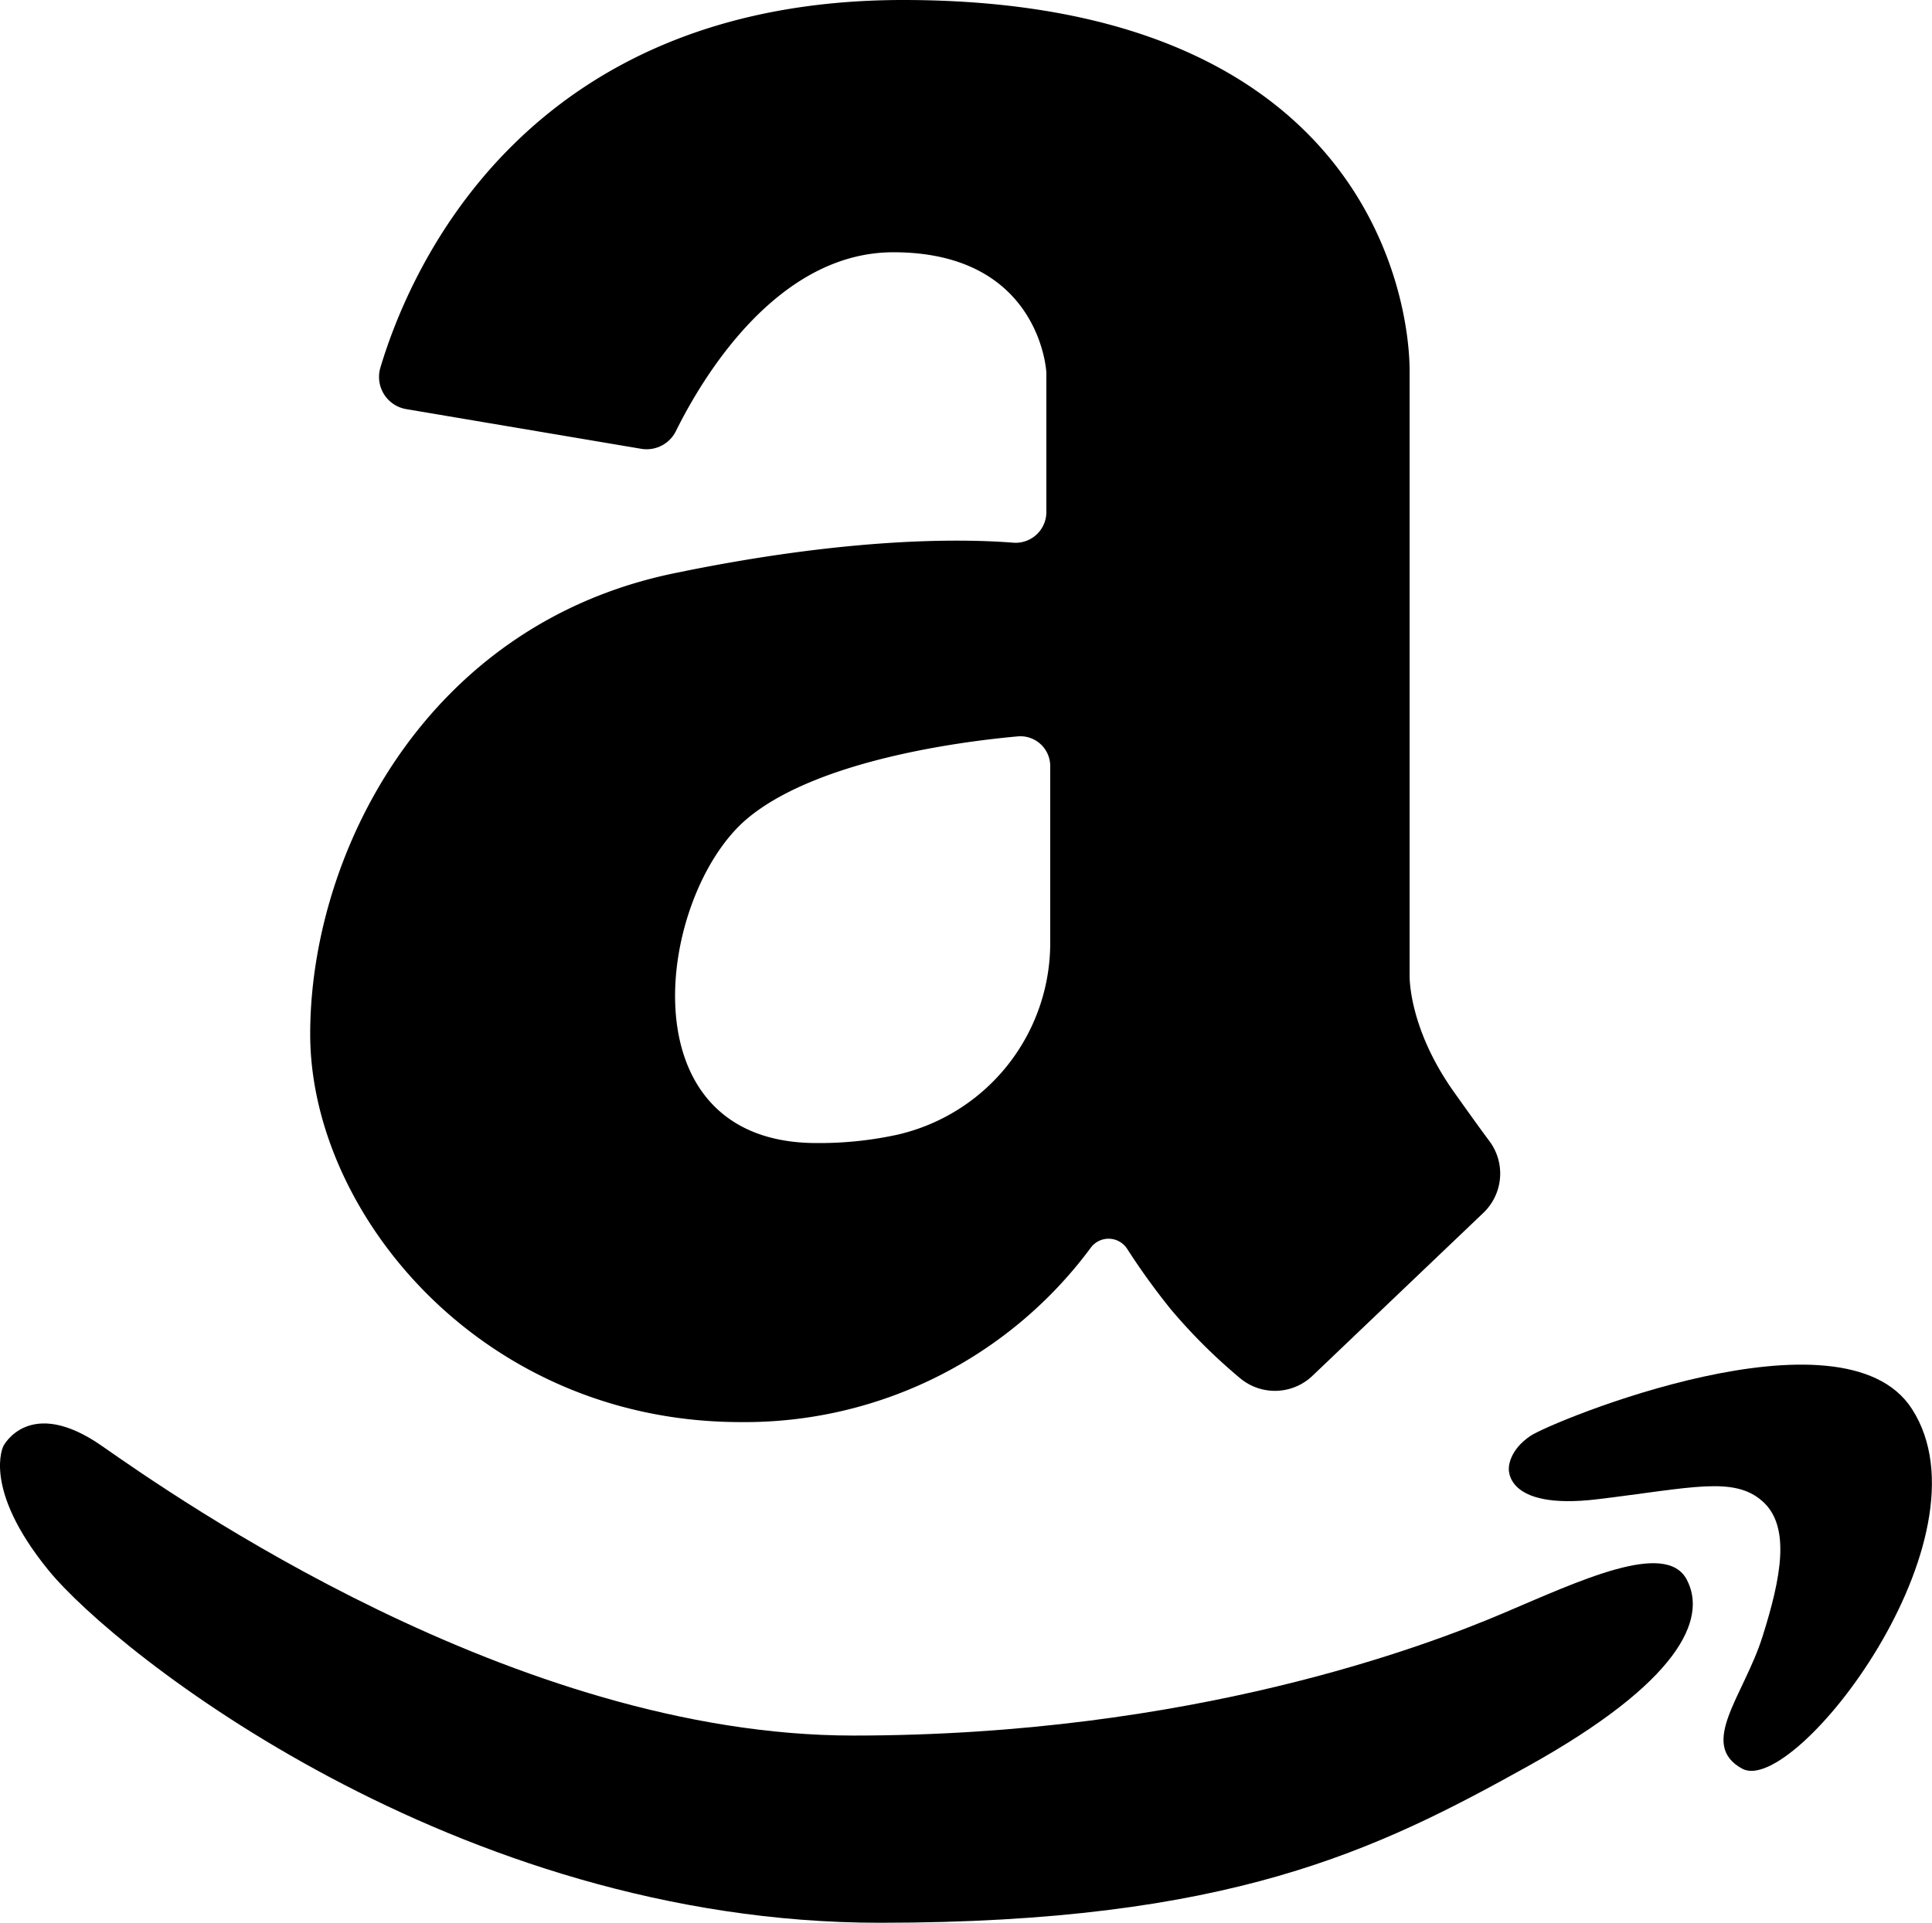
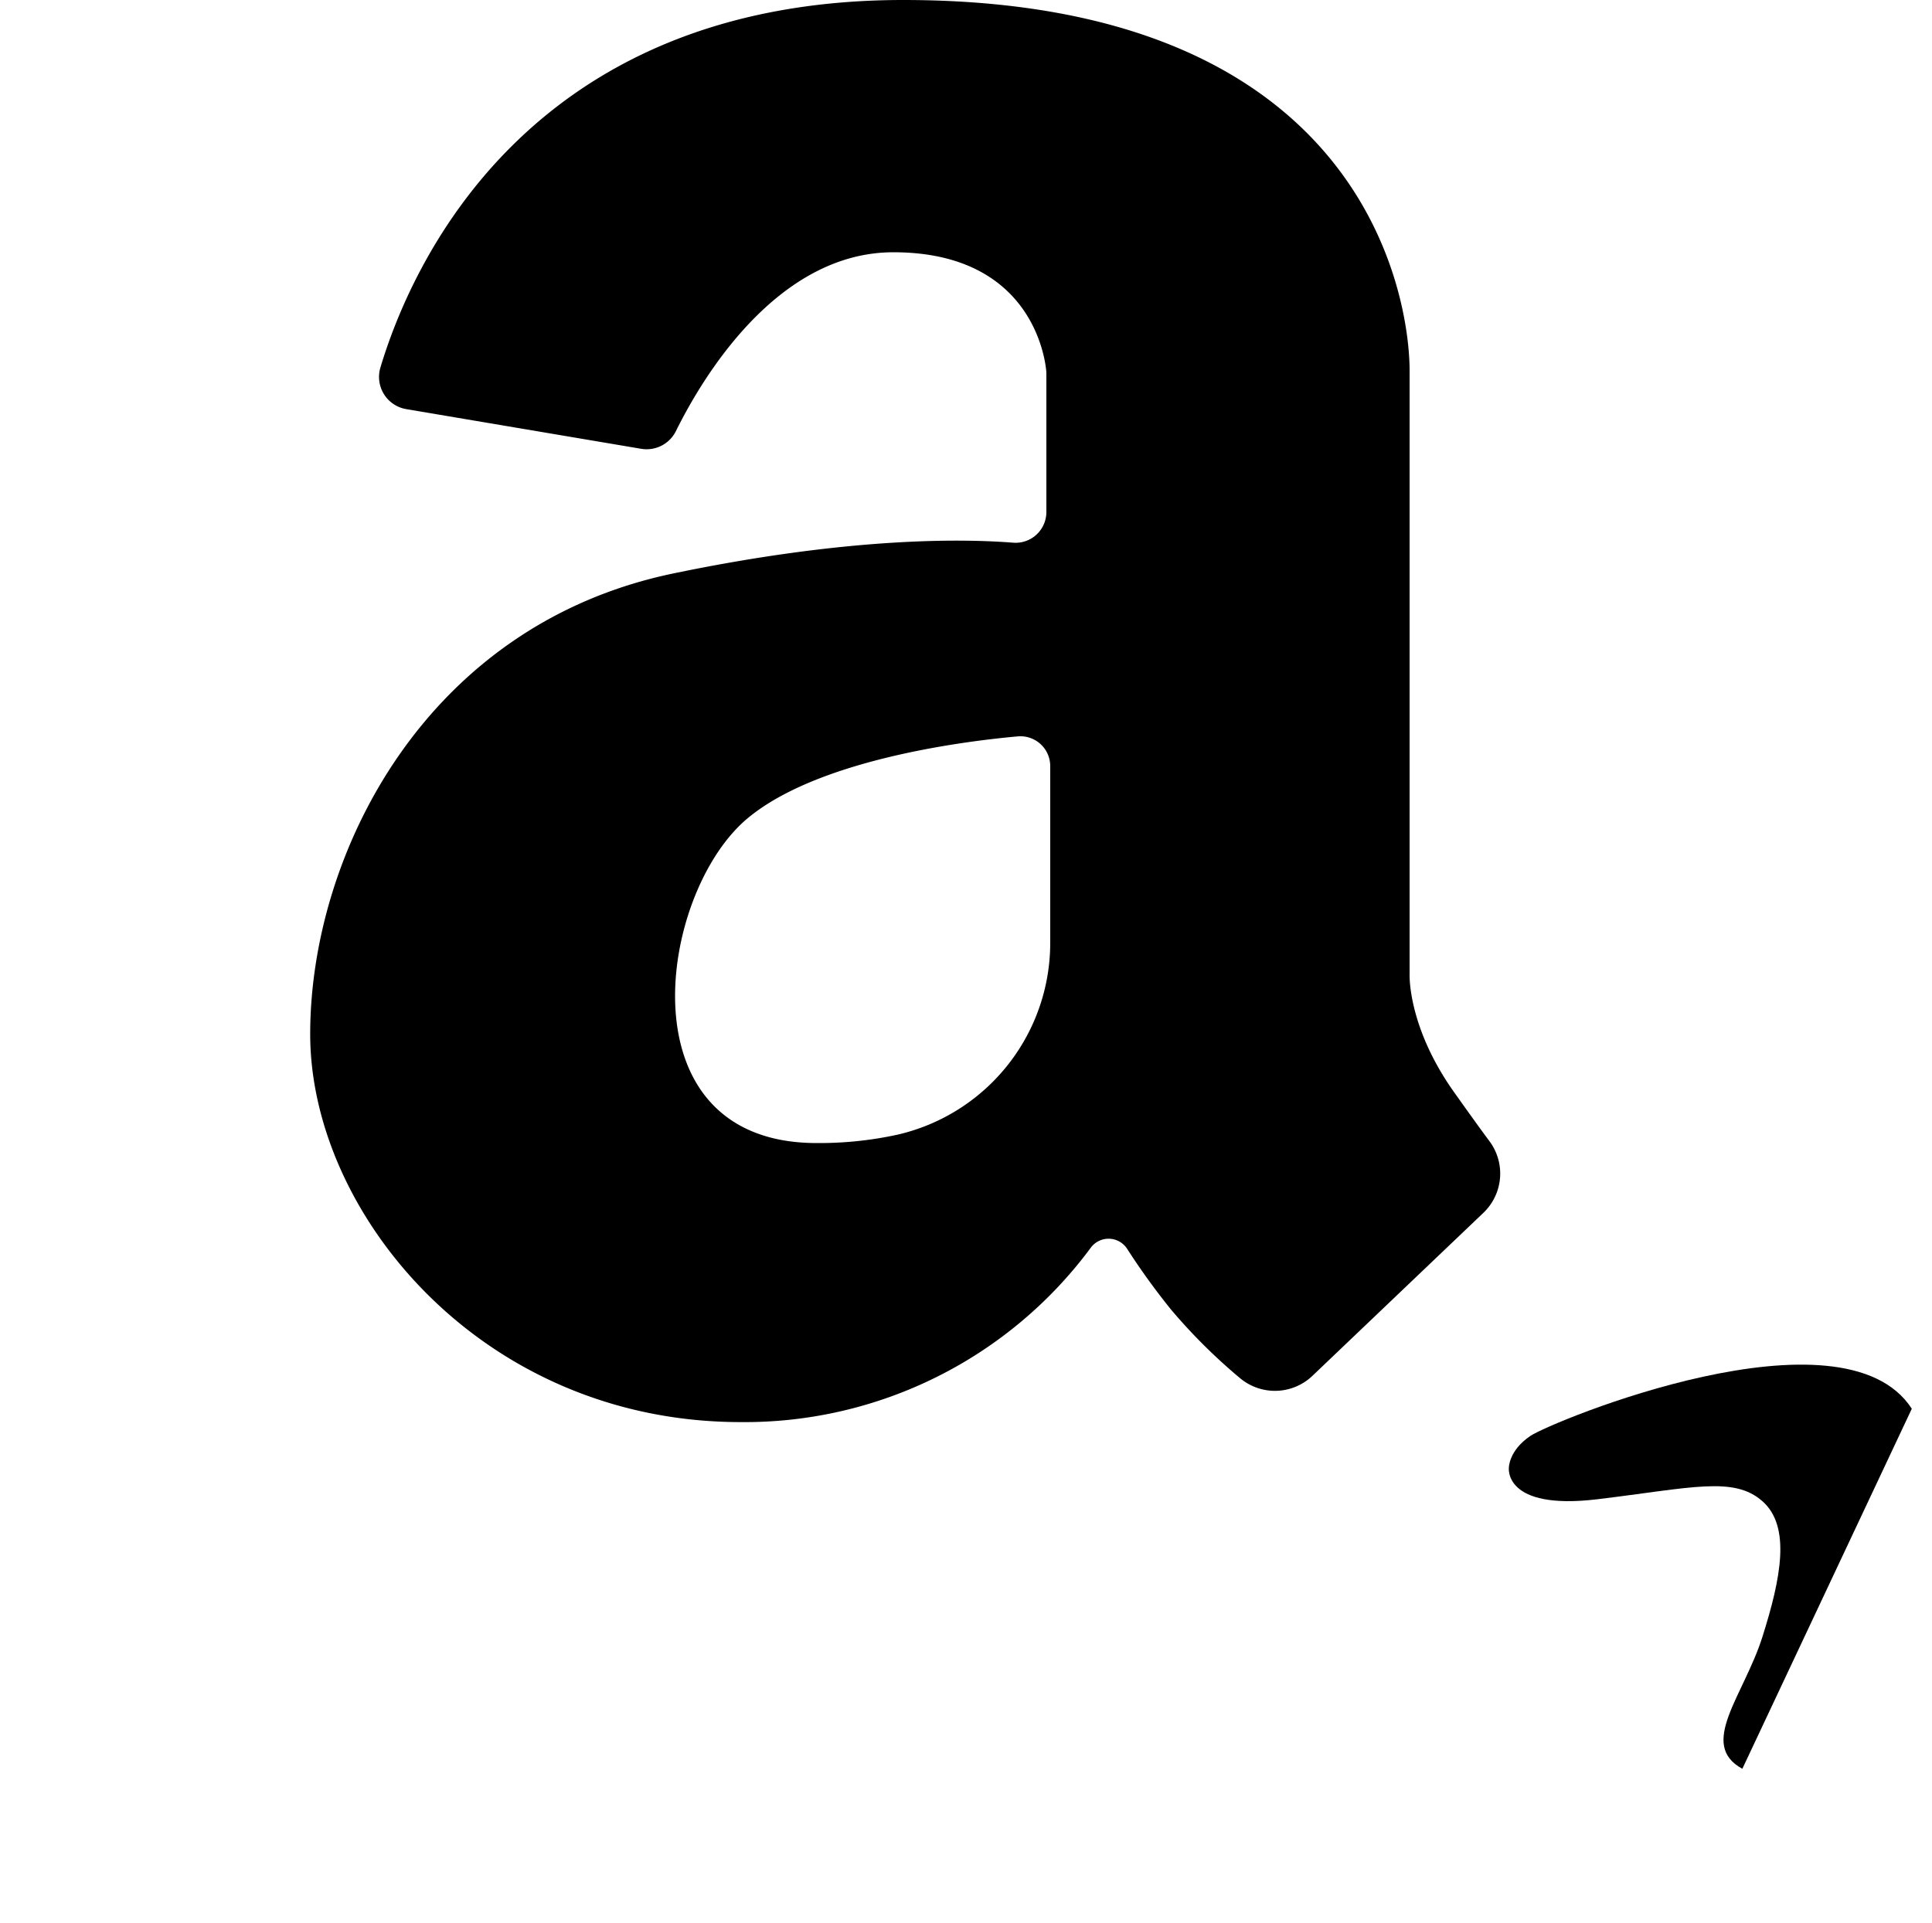
<svg xmlns="http://www.w3.org/2000/svg" viewBox="0 0 305.19 303.81">
  <g id="Layer_2" data-name="Layer 2">
    <g id="Layer_1-2" data-name="Layer 1">
      <path d="M160.06,85.75c-8.22-.65-26.11-.87-53.66,4.85C67.14,98.75,49,135,49,163.39S76.2,224.7,117,224.7a68,68,0,0,0,55.32-27.57,3.49,3.49,0,0,1,5.74.21,109.89,109.89,0,0,0,6.89,9.54,88.32,88.32,0,0,0,10.89,10.84,8.58,8.58,0,0,0,11.47-.32l27-25.75a8.57,8.57,0,0,0,1-11.3c-1.49-2-3.37-4.62-5.7-7.9-7.25-10.27-6.94-18.42-6.94-18.42V58.59c0-11.48-6.95-58.59-80-58.59C82.94,0,64.75,42.5,60.09,58.08a5.16,5.16,0,0,0,4.12,6.57l37.06,6.26a5.16,5.16,0,0,0,5.5-2.79c4.06-8.23,15.88-28.26,34.35-28.26,23.27,0,24.17,19,24.17,19v22A4.86,4.86,0,0,1,160.06,85.75Zm5.84,35.3v27.83a31.09,31.09,0,0,1-24.19,30.42A57.93,57.93,0,0,1,129,180.61c-30.8,0-25.06-39.57-10.86-51.35,10.76-8.93,32.62-12,42.57-12.9A4.71,4.71,0,0,1,165.9,121.05Z" />
-       <path d="M237.48,254.89c-12.09,5.14-49.23,19.34-102.69,19.34S27.57,236.47,16.1,228.47s-15.56,0-15.56,0-3.46,6.64,7.11,19.63S71.89,303.81,139,303.81c55.25,0,78.51-11.47,102.38-24.75s28.38-23.25,25.06-29.49S249.55,249.76,237.48,254.89Z" />
-       <path d="M302,222.59c-10.95-16.92-56.86,2-60.26,4.3s-3.39,5-3.39,5-.9,6.8,14,5,21.52-3.69,26.05.31,2.94,12.15,0,21.44-10.21,17-3.17,20.84C283.52,283.9,315.2,242.93,302,222.59Z" />
+       <path d="M302,222.59c-10.95-16.92-56.86,2-60.26,4.3s-3.39,5-3.39,5-.9,6.8,14,5,21.52-3.69,26.05.31,2.94,12.15,0,21.44-10.21,17-3.17,20.84Z" />
    </g>
  </g>
</svg>